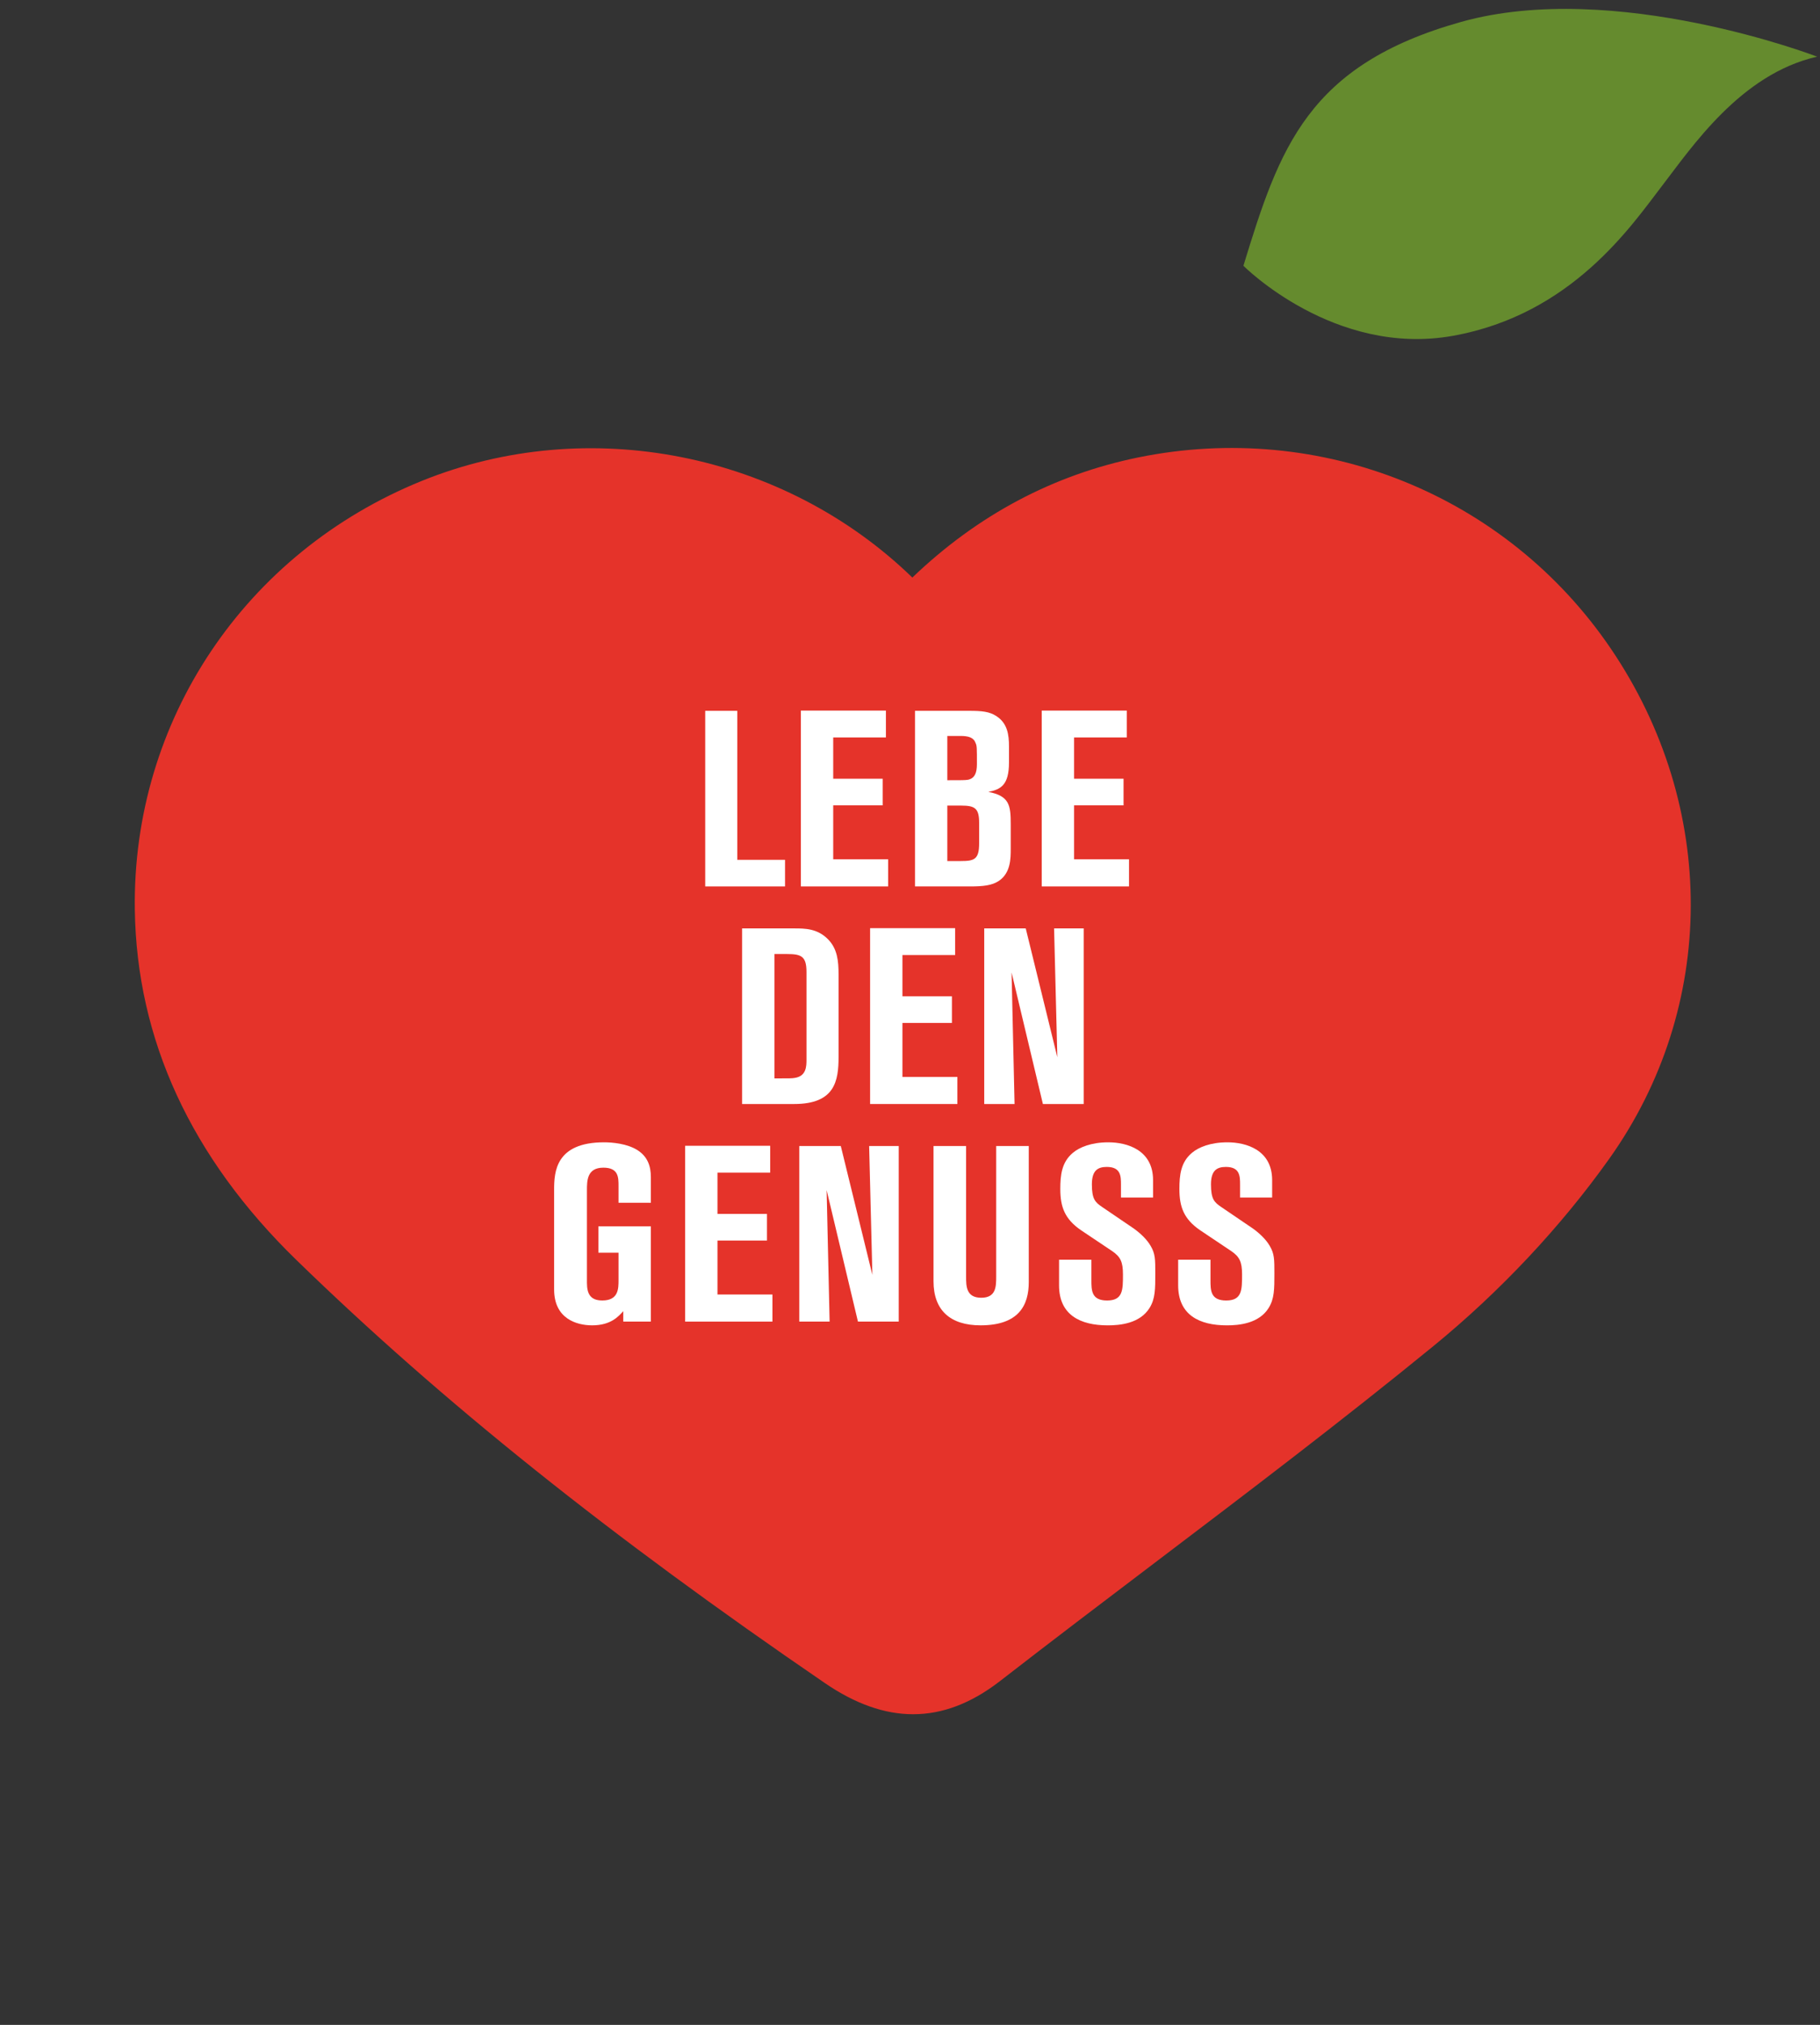
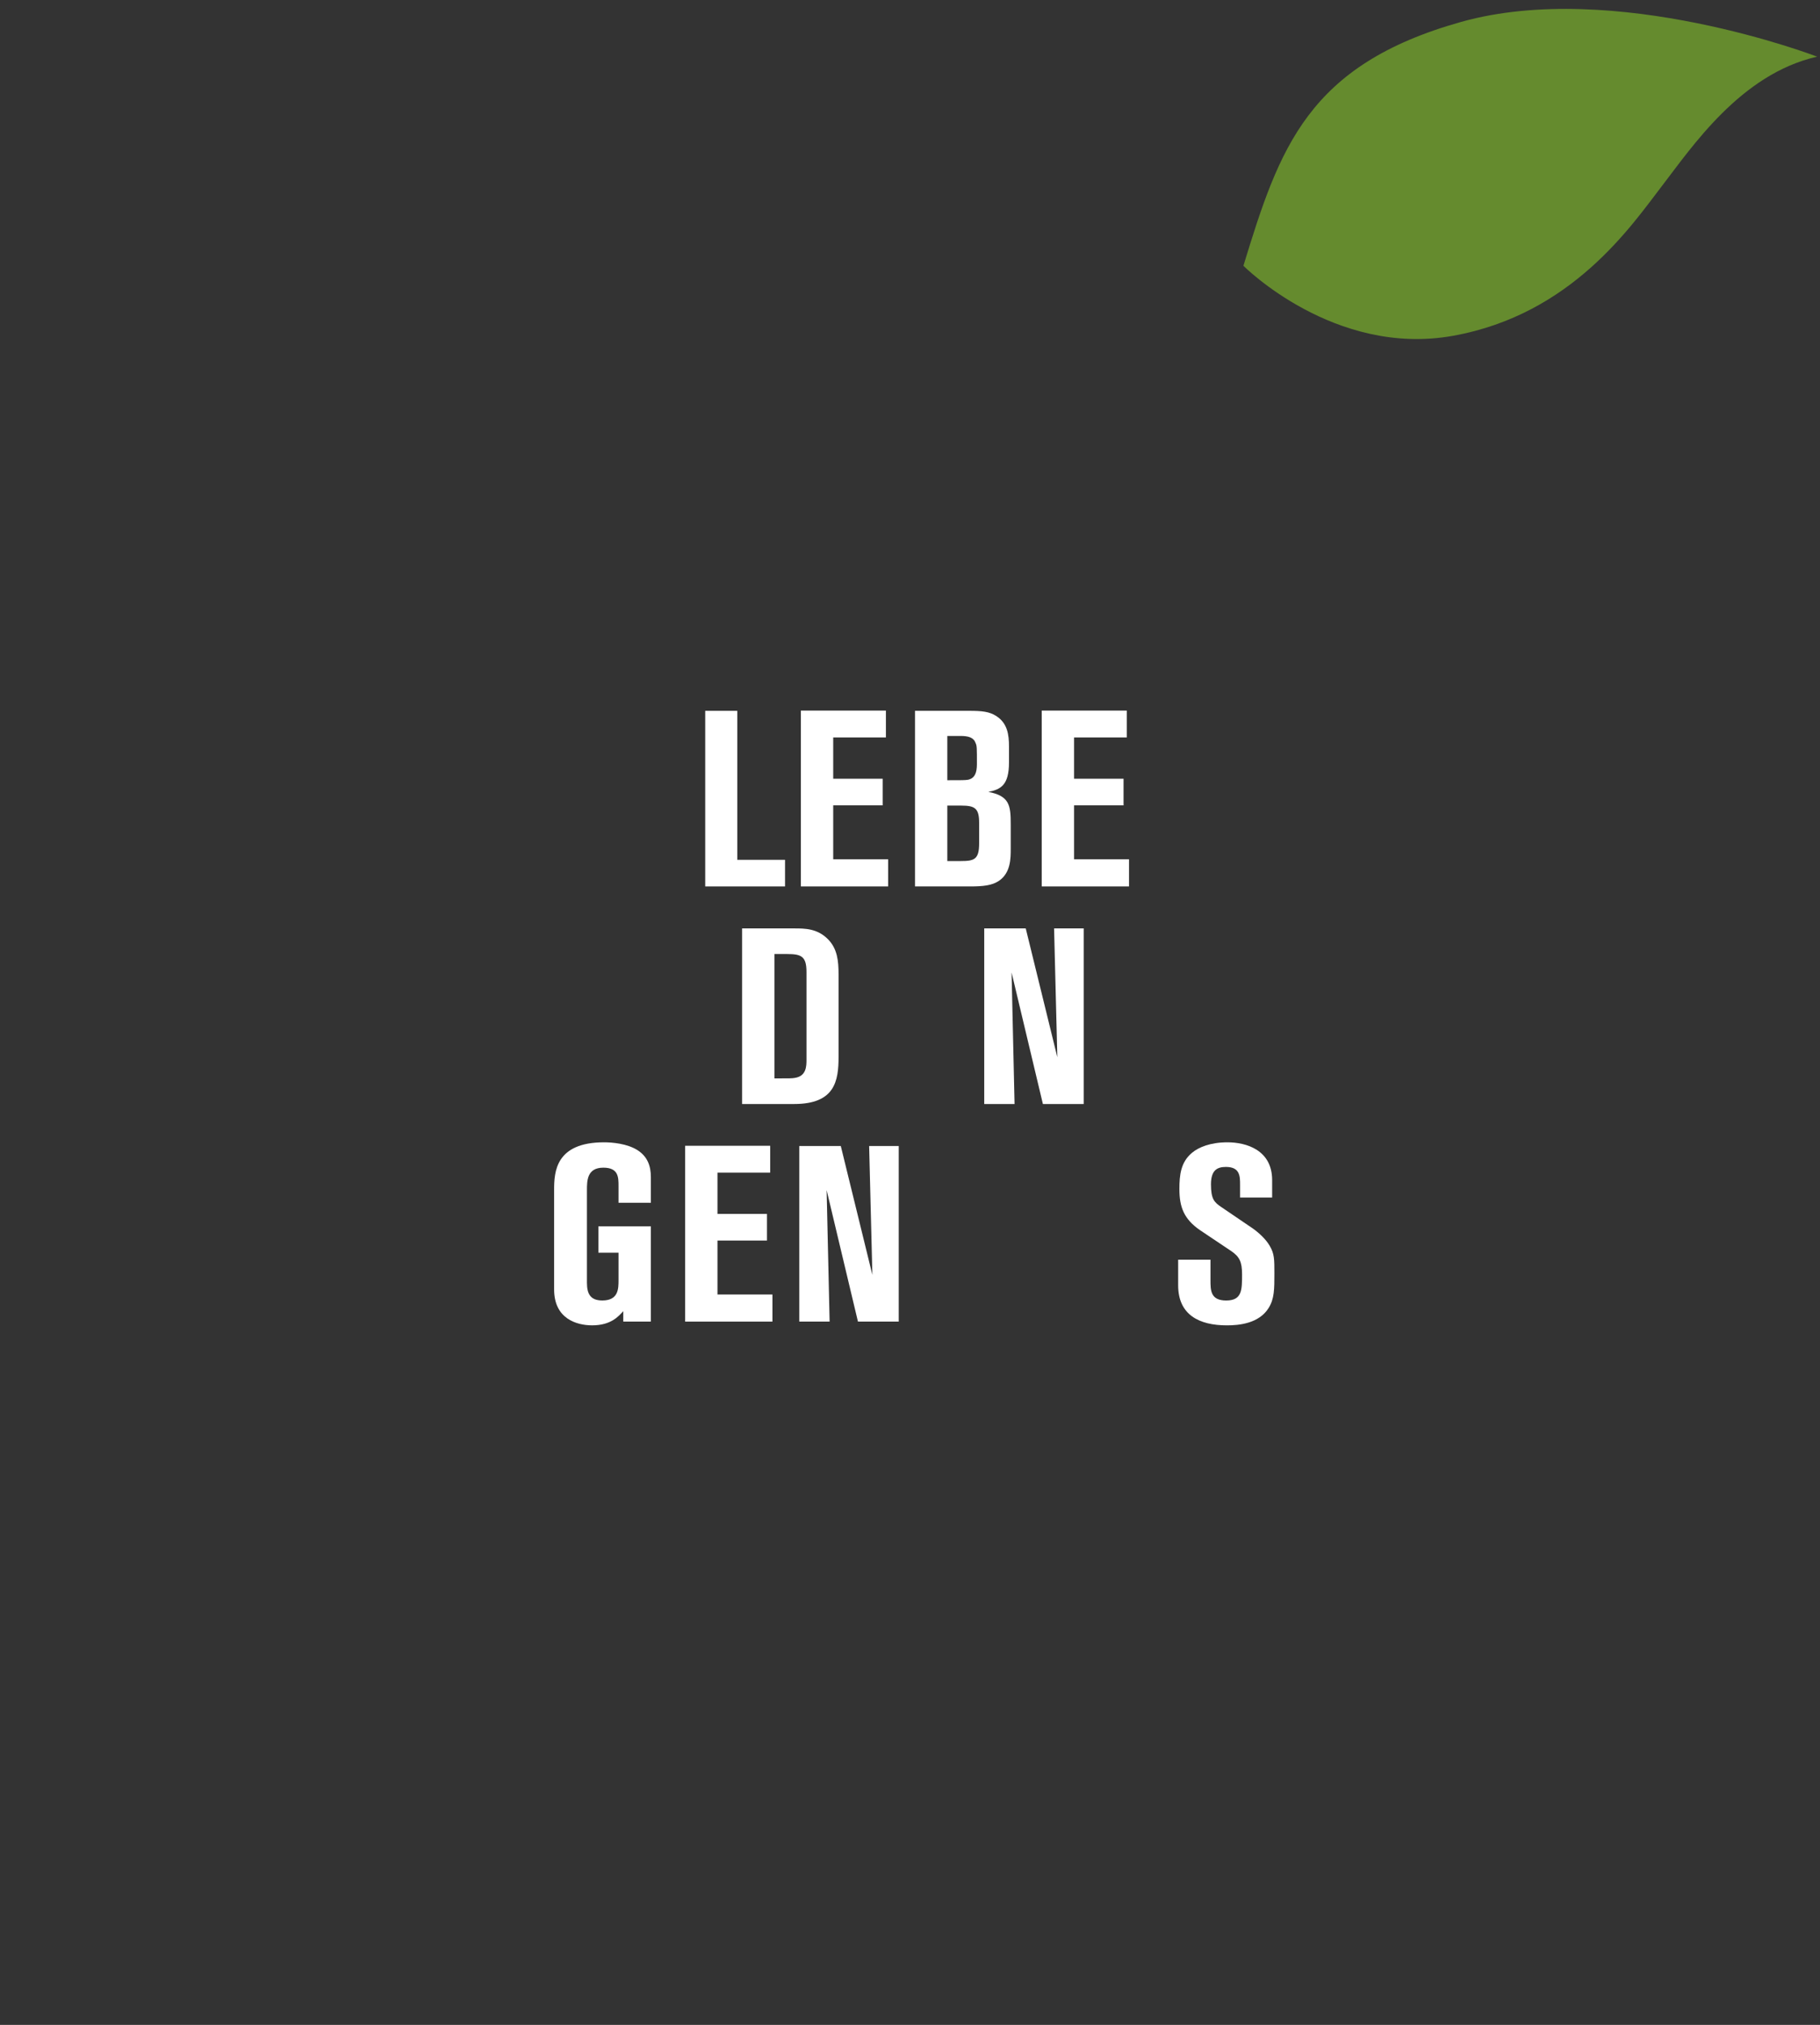
<svg xmlns="http://www.w3.org/2000/svg" width="89px" height="99px" viewBox="0 0 89 99" version="1.1">
  <rect x="0" y="0" width="89" height="99" fill="#333333" stroke="none" />
  <g id="Symbols" stroke="none" stroke-width="1" fill="none" fill-rule="evenodd">
    <g id="Logo/flat" transform="translate(-16, -10)">
      <g id="a/logo">
        <g id="Group-33">
          <g id="Group-32" transform="translate(22.364, 10.337)">
-             <path d="M38.29,83.473 C36.892,83.473 35.46,82.966 33.975,81.951 C23.463,74.762 15.251,68.19 8.13,61.265 C2.978,56.253 0.319,50.489 0.229,44.135 C0.099,34.906 5.61,26.678 14.269,23.172 C22.402,19.883 31.951,21.79 38.251,27.9 C41.434,24.849 45.139,22.877 49.298,22.027 C58.242,20.204 67.313,23.87 72.41,31.379 C77.648,39.097 77.616,48.886 72.328,56.319 C69.961,59.645 66.989,62.811 63.73,65.475 C59.267,69.122 54.612,72.652 50.11,76.065 C47.579,77.983 45.049,79.903 42.541,81.849 C41.145,82.932 39.736,83.473 38.29,83.473" id="Fill-2" fill="#E5332A" />
            <path d="M54.44,12.657 C54.44,12.657 58.884,17.13 64.698,16.079 C70.513,15.032 73.424,10.681 74.896,8.77 C76.369,6.858 78.755,3.281 82.497,2.433 C82.497,2.433 72.6,-1.373 65.087,0.734 C57.573,2.842 56.202,6.898 54.44,12.657" id="Fill-4" fill="#658B2E" />
            <polygon id="Fill-6" fill="#FFFFFF" points="28.122 34.416 29.69 34.416 29.69 41.7 32.025 41.7 32.025 43.001 28.122 43.001" />
            <polygon id="Fill-8" fill="#FFFFFF" points="32.8 34.404 36.958 34.404 36.958 35.717 34.381 35.717 34.381 37.736 36.8 37.736 36.8 39.037 34.381 39.037 34.381 41.675 37.068 41.675 37.068 43.001 32.8 43.001" />
            <path d="M39.961,41.76 L40.618,41.76 C41.274,41.76 41.517,41.687 41.517,40.897 L41.517,39.888 C41.517,39.183 41.311,39.049 40.642,39.049 L39.961,39.049 L39.961,41.76 Z M39.961,37.809 C40.666,37.809 40.849,37.809 40.982,37.784 C41.298,37.711 41.408,37.456 41.408,37.018 C41.408,36.216 41.408,36.143 41.347,35.997 C41.25,35.717 40.995,35.644 40.593,35.644 L39.961,35.644 L39.961,37.809 Z M38.38,34.416 L41.043,34.416 C41.651,34.416 42.016,34.452 42.356,34.671 C42.904,35.024 42.977,35.583 42.977,36.167 L42.977,36.933 C42.977,38.052 42.575,38.258 41.967,38.38 C42.989,38.574 43.062,39.024 43.062,39.948 L43.062,41.165 C43.062,41.627 43.062,42.344 42.478,42.733 C42.15,42.952 41.712,43.001 41.092,43.001 L38.38,43.001 L38.38,34.416 Z" id="Fill-10" fill="#FFFFFF" />
            <polygon id="Fill-12" fill="#FFFFFF" points="44.578 34.404 48.736 34.404 48.736 35.717 46.159 35.717 46.159 37.736 48.579 37.736 48.579 39.037 46.159 39.037 46.159 41.675 48.846 41.675 48.846 43.001 44.578 43.001" />
            <path d="M31.506,52.387 C32.248,52.387 32.369,52.387 32.503,52.362 C33.074,52.277 33.074,51.779 33.074,51.463 L33.074,47.183 C33.074,46.416 32.819,46.307 32.126,46.307 L31.506,46.307 L31.506,52.387 Z M29.925,45.054 L32.479,45.054 C32.989,45.054 33.61,45.054 34.132,45.59 C34.582,46.052 34.643,46.635 34.643,47.316 L34.643,51.329 C34.643,52.521 34.461,53.639 32.466,53.639 L29.925,53.639 L29.925,45.054 Z" id="Fill-14" fill="#FFFFFF" />
-             <polygon id="Fill-16" fill="#FFFFFF" points="36.185 45.042 40.344 45.042 40.344 46.355 37.766 46.355 37.766 48.374 40.186 48.374 40.186 49.675 37.766 49.675 37.766 52.314 40.453 52.314 40.453 53.639 36.185 53.639" />
            <polygon id="Fill-18" fill="#FFFFFF" points="46.63 53.639 44.635 53.639 43.103 47.207 43.249 53.639 41.766 53.639 41.766 45.054 43.796 45.054 45.341 51.353 45.182 45.054 46.63 45.054" />
            <path d="M23.883,58.466 L23.883,57.651 C23.883,57.225 23.883,56.751 23.141,56.751 C22.338,56.751 22.338,57.396 22.338,57.858 L22.338,62.381 C22.338,62.952 22.533,63.244 23.093,63.244 C23.883,63.244 23.883,62.661 23.883,62.247 L23.883,60.91 L22.898,60.91 L22.898,59.621 L25.464,59.621 L25.464,64.278 L24.114,64.278 L24.114,63.767 C23.883,64.023 23.506,64.46 22.594,64.46 C21.828,64.46 20.733,64.132 20.733,62.709 L20.733,57.821 C20.733,56.958 20.807,55.511 23.178,55.511 C23.567,55.511 24.309,55.572 24.819,55.9 C25.306,56.216 25.464,56.678 25.464,57.213 L25.464,58.466 L23.883,58.466 Z" id="Fill-20" fill="#FFFFFF" />
            <polygon id="Fill-22" fill="#FFFFFF" points="27.141 55.681 31.299 55.681 31.299 56.994 28.721 56.994 28.721 59.013 31.141 59.013 31.141 60.314 28.721 60.314 28.721 62.952 31.409 62.952 31.409 64.278 27.141 64.278" />
            <polygon id="Fill-24" fill="#FFFFFF" points="37.585 64.278 35.591 64.278 34.059 57.846 34.205 64.278 32.721 64.278 32.721 55.693 34.752 55.693 36.296 61.992 36.138 55.693 37.585 55.693" />
-             <path d="M39.286,55.693 L40.879,55.693 L40.879,62.077 C40.879,62.539 40.879,63.111 41.621,63.111 C42.351,63.111 42.351,62.551 42.351,62.065 L42.351,55.693 L43.944,55.693 L43.944,62.345 C43.944,63.463 43.47,64.46 41.585,64.46 C40.101,64.46 39.286,63.719 39.286,62.308 L39.286,55.693 Z" id="Fill-26" fill="#FFFFFF" />
-             <path d="M45.425,61.25 L47.006,61.25 L47.006,62.247 C47.006,62.746 47.006,63.245 47.772,63.245 C48.55,63.245 48.55,62.734 48.55,61.968 C48.55,61.36 48.429,61.104 48.015,60.825 L46.507,59.815 C45.705,59.268 45.486,58.672 45.486,57.797 C45.486,57.128 45.547,56.483 46.106,56.021 C46.422,55.754 47.006,55.511 47.833,55.511 C48.757,55.511 50.022,55.888 50.022,57.359 L50.022,58.211 L48.453,58.211 L48.453,57.59 C48.453,57.177 48.453,56.715 47.76,56.715 C47.334,56.715 47.03,56.873 47.03,57.566 C47.03,58.283 47.188,58.441 47.529,58.672 L49.085,59.73 C49.389,59.949 49.718,60.253 49.9,60.569 C50.131,60.959 50.131,61.226 50.131,61.919 C50.131,62.685 50.131,63.159 49.851,63.609 C49.377,64.375 48.392,64.461 47.809,64.461 C46.459,64.461 45.425,63.95 45.425,62.503 L45.425,61.25 Z" id="Fill-28" fill="#FFFFFF" />
            <path d="M51.249,61.25 L52.83,61.25 L52.83,62.247 C52.83,62.746 52.83,63.245 53.596,63.245 C54.374,63.245 54.374,62.734 54.374,61.968 C54.374,61.36 54.252,61.104 53.839,60.825 L52.331,59.815 C51.528,59.268 51.31,58.672 51.31,57.797 C51.31,57.128 51.37,56.483 51.93,56.021 C52.246,55.754 52.83,55.511 53.657,55.511 C54.581,55.511 55.845,55.888 55.845,57.359 L55.845,58.211 L54.277,58.211 L54.277,57.59 C54.277,57.177 54.277,56.715 53.584,56.715 C53.158,56.715 52.854,56.873 52.854,57.566 C52.854,58.283 53.012,58.441 53.352,58.672 L54.909,59.73 C55.213,59.949 55.541,60.253 55.724,60.569 C55.955,60.959 55.955,61.226 55.955,61.919 C55.955,62.685 55.955,63.159 55.675,63.609 C55.201,64.375 54.216,64.461 53.632,64.461 C52.282,64.461 51.249,63.95 51.249,62.503 L51.249,61.25 Z" id="Fill-30" fill="#FFFFFF" />
          </g>
        </g>
      </g>
    </g>
  </g>
</svg>